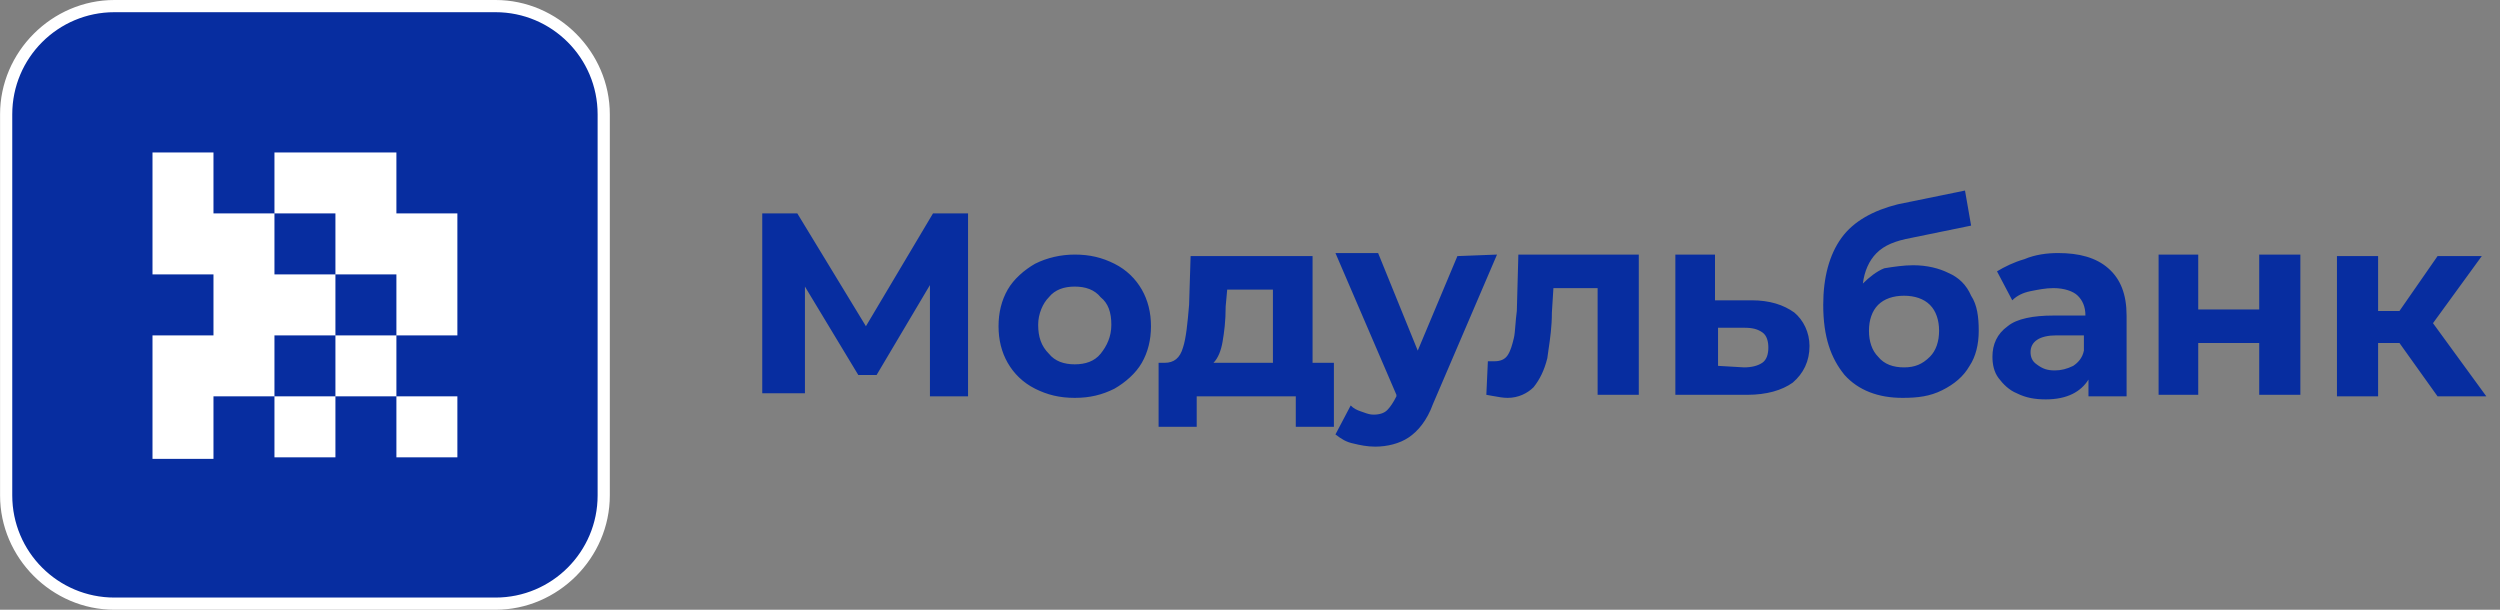
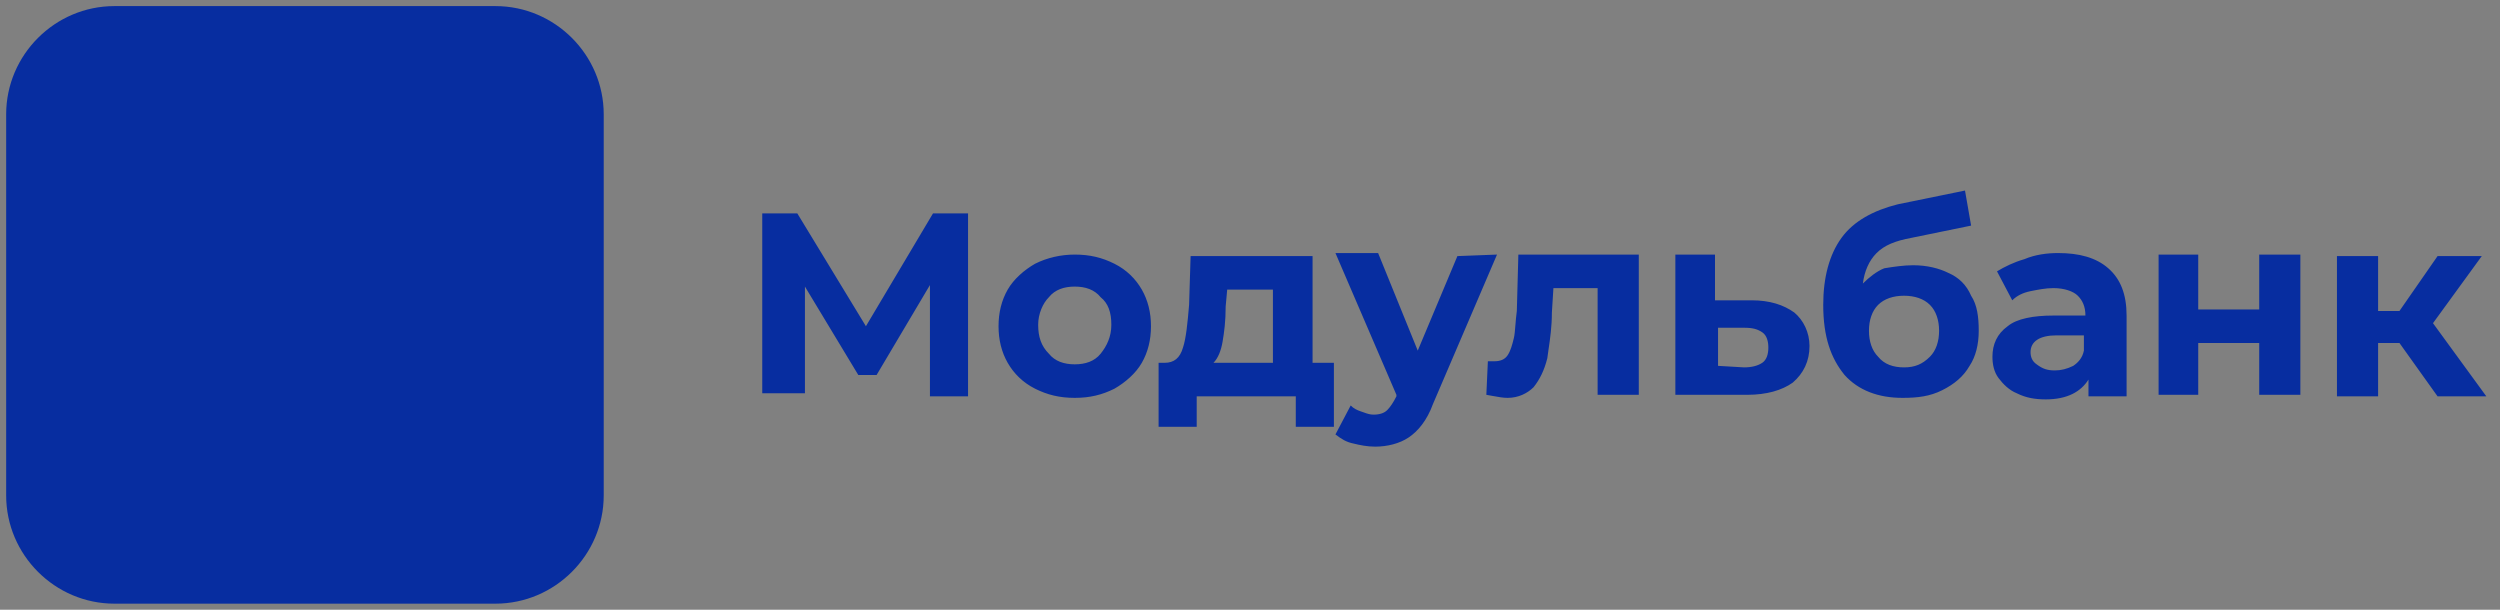
<svg xmlns="http://www.w3.org/2000/svg" width="164" height="40" viewBox="0 0 164 40" fill="none">
  <rect x="0" y="0" width="164" height="40" fill="#808080" stroke="none" />
  <path fill-rule="evenodd" clip-rule="evenodd" d="M0.404 7.5C0.404 3.6 3.604 0.4 7.504 0.4H32.504C36.404 0.4 39.604 3.6 39.604 7.5V32.5C39.604 36.4 36.404 39.6 32.504 39.6H7.504C3.604 39.6 0.404 36.4 0.404 32.5V7.5ZM61.004 25.9V18.7L57.504 24.6H56.304L52.804 18.8V25.8H50.004V14H52.304L56.804 21.4L61.204 14H63.504V26H61.004V25.9ZM67.904 25.5C68.704 25.9 69.504 26.1 70.504 26.1C71.504 26.1 72.304 25.9 73.104 25.5C73.804 25.1 74.504 24.5 74.904 23.8C75.304 23.1 75.504 22.3 75.504 21.4C75.504 20.5 75.304 19.7 74.904 19C74.504 18.3 73.904 17.7 73.104 17.3C72.304 16.9 71.504 16.7 70.504 16.7C69.604 16.7 68.704 16.9 67.904 17.3C67.204 17.7 66.504 18.3 66.104 19C65.704 19.7 65.504 20.5 65.504 21.4C65.504 22.3 65.704 23.1 66.104 23.8C66.504 24.5 67.104 25.1 67.904 25.5ZM72.204 23.2C71.804 23.7 71.204 23.9 70.504 23.9C69.804 23.9 69.204 23.7 68.804 23.2C68.304 22.7 68.104 22.1 68.104 21.3C68.104 20.6 68.404 19.9 68.804 19.5C69.204 19 69.804 18.8 70.504 18.8C71.204 18.8 71.804 19 72.204 19.5C72.704 19.9 72.904 20.5 72.904 21.3C72.904 22.1 72.604 22.7 72.204 23.2ZM87.504 23.8V28H85.004V26H78.504V28H76.004V23.8H76.404C77.004 23.8 77.404 23.5 77.604 22.8C77.804 22.2 77.904 21.2 78.004 20L78.104 16.8H86.104V23.8H87.504ZM80.404 20.1C80.404 21.1 80.304 21.8 80.204 22.4C80.104 23 79.904 23.5 79.604 23.8H83.504V19H80.504L80.404 20.1ZM94.004 26.5L98.204 16.7L95.605 16.8L93.004 23L90.404 16.6H87.605L91.605 25.9V26C91.404 26.4 91.204 26.7 91.004 26.9C90.805 27.1 90.504 27.2 90.105 27.2C89.867 27.2 89.692 27.137 89.481 27.061C89.425 27.041 89.367 27.02 89.305 27C89.004 26.9 88.805 26.8 88.605 26.6L87.605 28.5C88.004 28.8 88.305 29 88.805 29.1C89.204 29.2 89.704 29.3 90.204 29.3C91.004 29.3 91.805 29.1 92.404 28.7C93.004 28.3 93.605 27.6 94.004 26.5ZM107.504 25.9H104.804V18.9H101.904L101.804 20.5C101.804 21.417 101.688 22.217 101.588 22.9L101.588 22.9L101.587 22.904C101.557 23.114 101.528 23.312 101.504 23.5C101.304 24.3 101.004 24.9 100.604 25.4C100.204 25.8 99.604 26.1 98.904 26.1C98.612 26.1 98.319 26.047 97.948 25.979C97.812 25.954 97.665 25.927 97.504 25.9L97.604 23.7H98.004C98.404 23.7 98.704 23.6 98.904 23.3C99.104 23 99.204 22.6 99.304 22.2C99.36 21.979 99.384 21.666 99.412 21.312V21.312C99.435 21.026 99.46 20.713 99.504 20.4L99.604 16.7H107.504V25.9ZM117.704 20.5C117.004 20 116.104 19.7 114.904 19.7H112.504V16.7H109.904V25.9H114.604C115.904 25.9 116.904 25.6 117.604 25.1C118.304 24.5 118.704 23.7 118.704 22.7C118.704 21.8 118.304 21 117.704 20.5ZM115.604 23.8C115.304 24 114.904 24.1 114.404 24.1L112.704 24V21.5H114.404C115.004 21.5 115.304 21.6 115.604 21.8C115.904 22 116.004 22.4 116.004 22.8C116.004 23.2 115.904 23.6 115.604 23.8ZM125.504 17.4C126.404 17.4 127.204 17.6 127.805 17.9C128.505 18.2 129.005 18.7 129.305 19.4C129.704 20 129.805 20.8 129.805 21.7C129.805 22.6 129.604 23.4 129.204 24C128.804 24.7 128.204 25.2 127.404 25.6C126.604 26 125.805 26.1 124.805 26.1C123.204 26.1 121.904 25.6 121.004 24.6C120.104 23.5 119.604 22.1 119.604 20C119.604 18.2 120.005 16.7 120.805 15.6C121.604 14.5 122.904 13.8 124.504 13.4L128.904 12.5L129.305 14.8L125.404 15.6C124.304 15.8 123.604 16.1 123.104 16.6C122.604 17.1 122.304 17.8 122.204 18.6C122.604 18.2 123.104 17.8 123.604 17.6C124.204 17.5 124.904 17.4 125.504 17.4ZM124.904 24.1C125.604 24.1 126.104 23.9 126.604 23.4C127.004 23 127.204 22.4 127.204 21.7C127.204 21 127.004 20.4 126.604 20C126.204 19.6 125.604 19.4 124.904 19.4C124.204 19.4 123.604 19.6 123.204 20C122.804 20.4 122.604 21 122.604 21.7C122.604 22.4 122.804 23 123.204 23.4C123.604 23.9 124.204 24.1 124.904 24.1ZM138.304 17.6C137.504 16.9 136.404 16.6 135.004 16.6C134.304 16.6 133.504 16.7 132.804 17C132.104 17.2 131.504 17.5 131.004 17.8L132.004 19.7C132.304 19.4 132.704 19.2 133.204 19.1C133.704 19 134.204 18.9 134.704 18.9C135.404 18.9 136.004 19.1 136.304 19.4C136.604 19.7 136.804 20.1 136.804 20.7H134.704C133.404 20.7 132.304 20.9 131.704 21.4C131.004 21.9 130.704 22.6 130.704 23.4C130.704 23.9 130.804 24.4 131.104 24.8C131.404 25.2 131.804 25.6 132.304 25.8C132.904 26.1 133.504 26.2 134.204 26.2C135.604 26.2 136.504 25.7 137.004 24.9V26H139.504V20.7C139.504 19.3 139.104 18.3 138.304 17.6ZM136.004 24C135.604 24.2 135.204 24.3 134.804 24.3C134.304 24.3 134.004 24.2 133.604 23.9C133.304 23.7 133.204 23.4 133.204 23.1C133.204 22.4 133.804 22 134.904 22H136.704V23C136.604 23.5 136.304 23.8 136.004 24ZM141.604 16.7H144.204V20.3H148.204V16.7H150.904V25.9H148.204V22.5H144.204V25.9H141.604V16.7ZM156.004 22.5H157.404L159.904 26H163.104L159.604 21.2L162.804 16.8H159.904L157.404 20.4H156.004V16.8H153.304V26H156.004V22.5Z" fill="#072DA0" />
-   <path fill-rule="evenodd" clip-rule="evenodd" d="M7.504 40H32.504C36.604 40 40.004 36.6 40.004 32.5V7.5C40.004 3.4 36.604 0 32.504 0H7.504C3.404 0 0.004 3.4 0.004 7.5V32.5C0.004 36.6 3.404 40 7.504 40ZM0.804 7.5C0.804 3.8 3.804 0.8 7.504 0.8H32.504C36.204 0.8 39.204 3.8 39.204 7.5V32.5C39.204 36.2 36.204 39.2 32.504 39.2H7.504C3.804 39.2 0.804 36.2 0.804 32.5V7.5ZM30.004 14H26.004V10H18.004V14H14.004V10H10.004V18H14.004V22H10.004V30.1H14.004V26H18.004V30H22.004V26H26.004V30H30.004V26H26.004V22H30.004V14ZM22.004 22H26.004V18H22.004V14H18.004V18H22.004V22ZM22.004 22H18.004V26H22.004V22Z" fill="white" />
</svg>